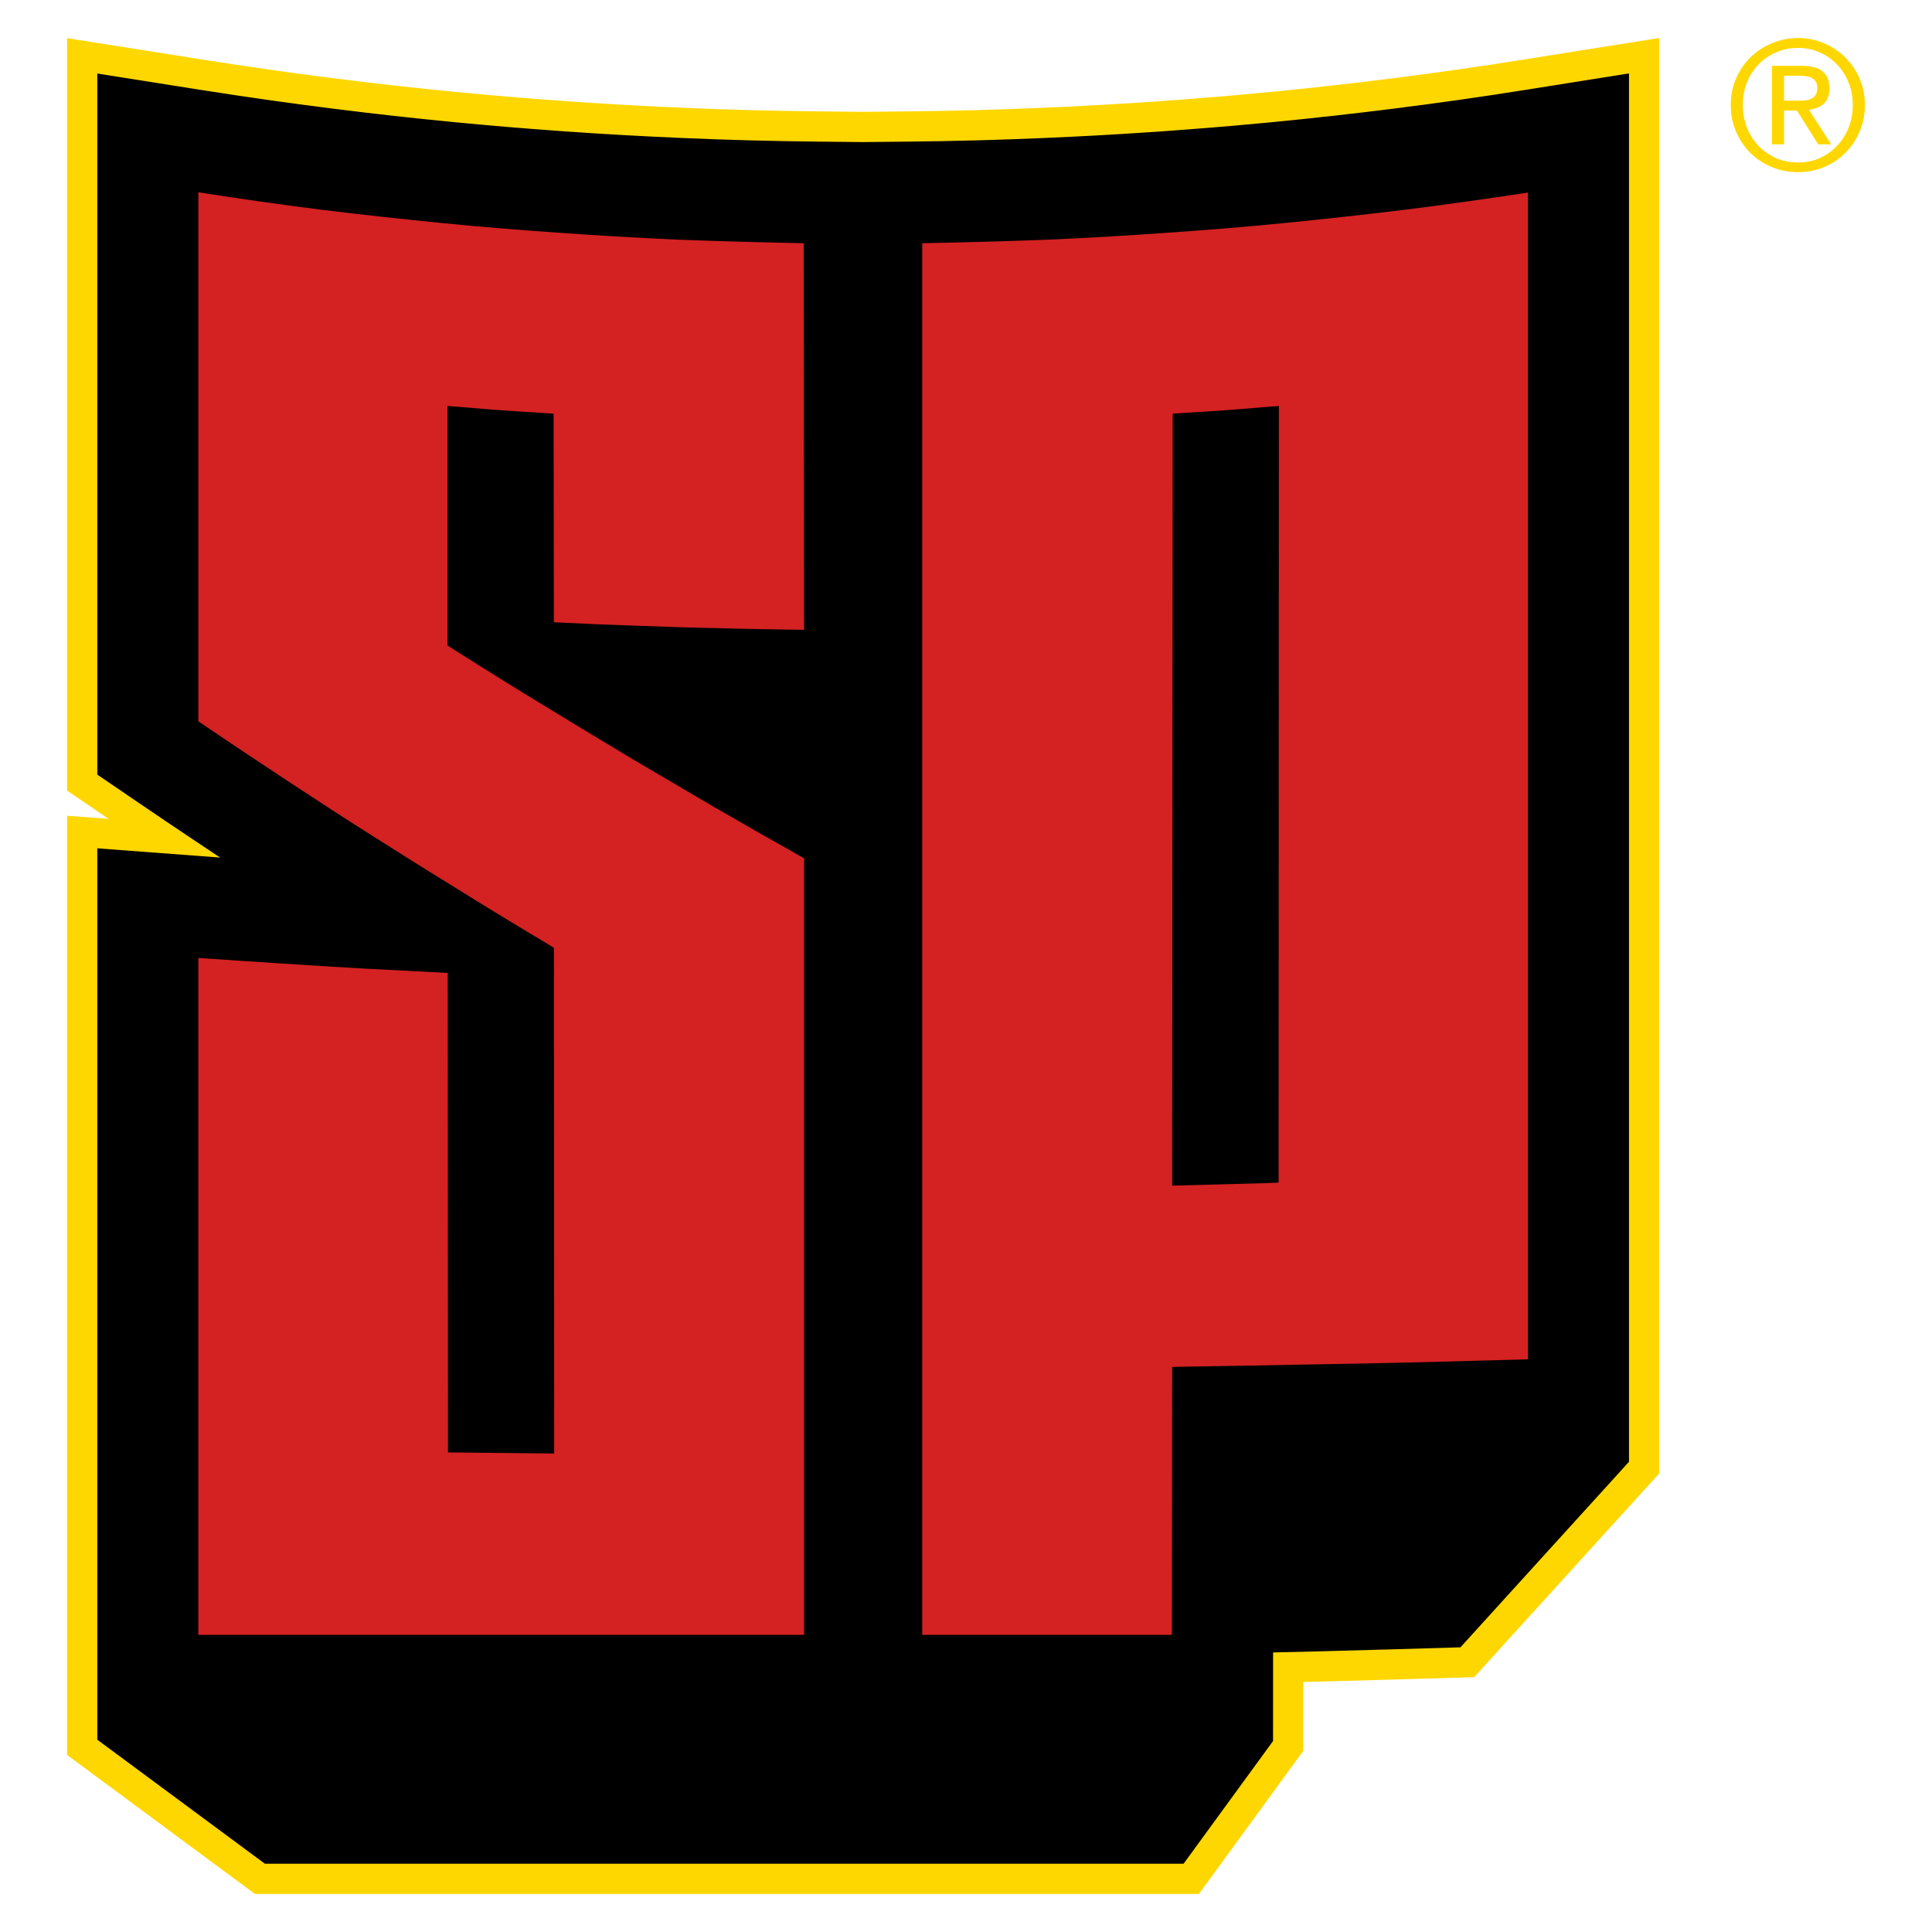
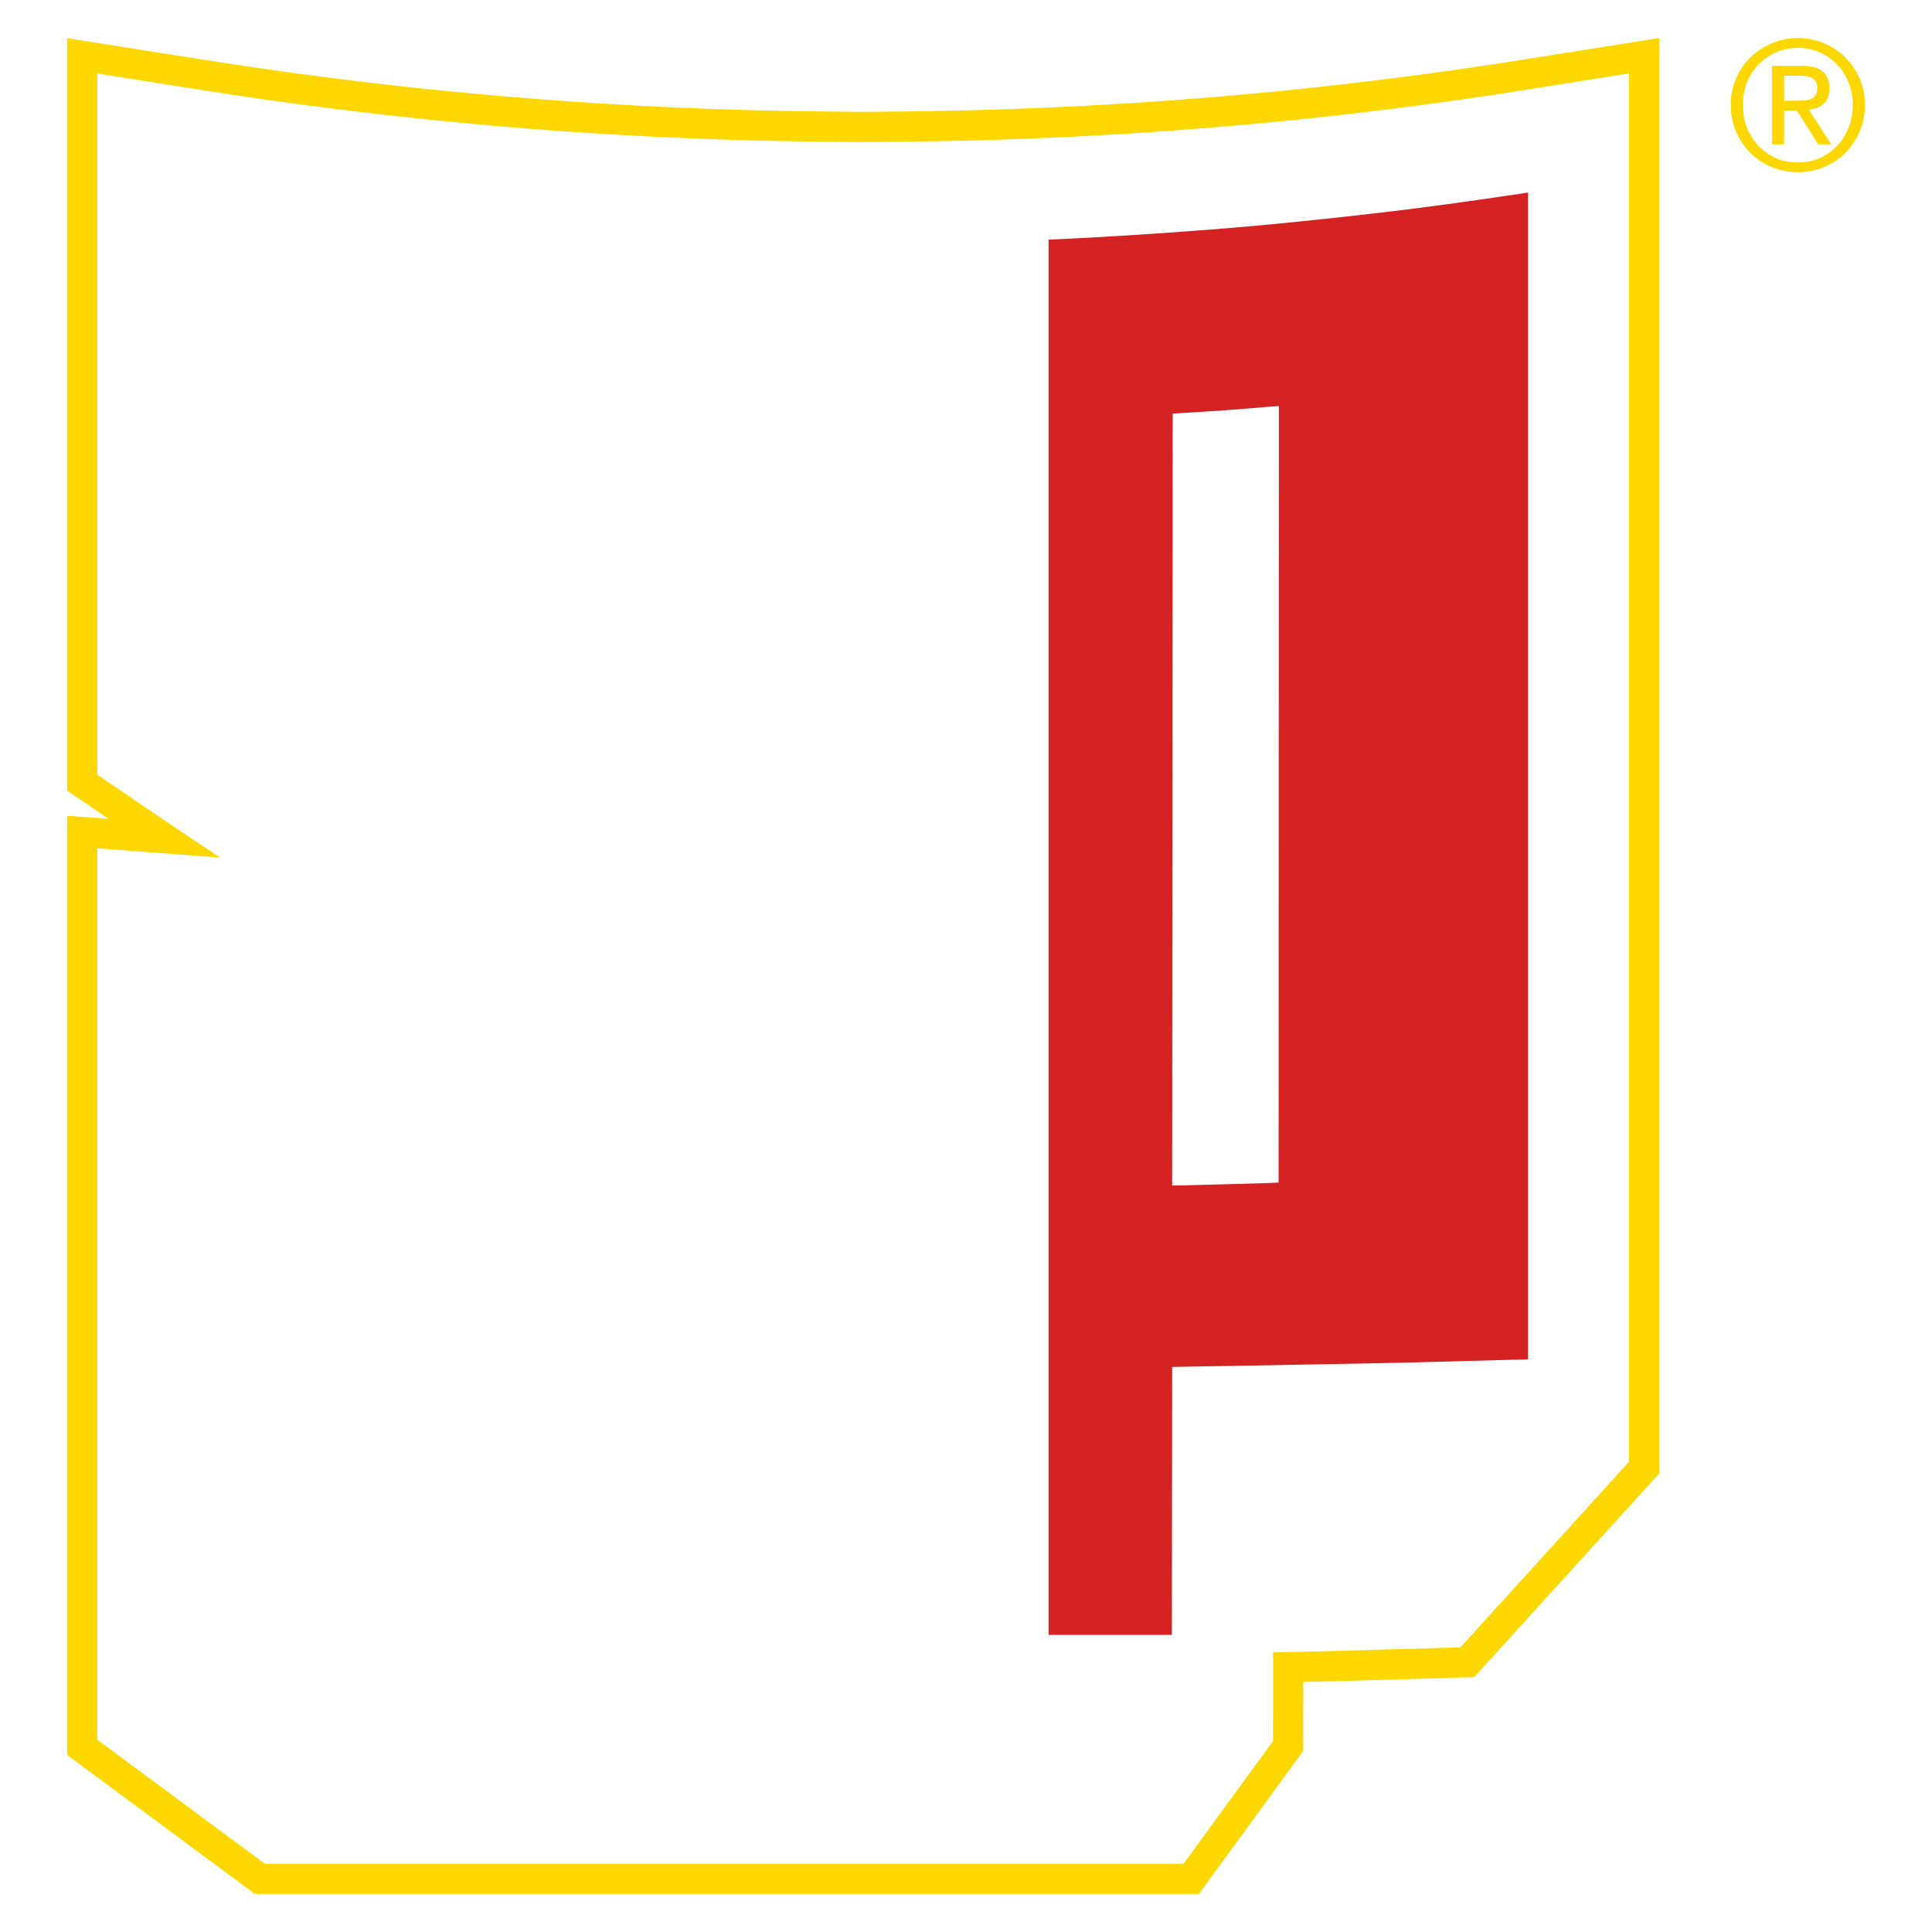
<svg xmlns="http://www.w3.org/2000/svg" width="432" height="432" viewBox="0 0 432 432" fill="none">
-   <path d="M341.35 18.416C331.157 20.042 321.279 21.447 311.158 22.716C301.885 23.872 293.258 24.83 284.852 25.645C276.438 26.459 268.235 27.143 259.807 27.74C251.379 28.333 242.718 28.832 233.392 29.23C223.282 29.67 213.333 29.933 202.975 30.038L193 30.143L183.025 30.038C172.671 29.933 162.722 29.67 152.608 29.23C143.282 28.832 134.621 28.333 126.189 27.74C117.768 27.143 109.569 26.459 101.163 25.641C92.75 24.822 84.13 23.876 74.842 22.704C64.803 21.447 54.926 20.042 44.628 18.416L20 14.523V174.162L29.299 180.504C34.146 183.808 38.632 186.831 42.867 189.651L20 187.931V389.922L58.624 418.5H265.532L286.38 389.922L286.391 371.211C287.506 371.185 288.583 371.162 289.725 371.136C296.16 370.978 303.052 370.802 311.319 370.554L327.376 370.081L366 327.583V14.5L341.346 18.416H341.35Z" fill="black" />
-   <path d="M159.831 180.534C165.913 184.06 172.426 187.777 179.792 191.919V365.564H44.35V214.204C51.171 214.688 57.069 215.049 62.614 215.417C69.068 215.841 74.973 216.209 81.423 216.577C87.085 216.885 93.106 217.185 100.112 217.553L100.172 324.763L123.914 325.007L123.854 211.943L122.393 211.031C114.416 206.285 107.478 202.027 101.024 198.002C94.571 194.044 88.605 190.274 82.636 186.493C76.666 182.719 70.769 178.885 64.315 174.624C58.319 170.666 51.915 166.419 44.688 161.519C44.579 161.444 44.462 161.361 44.346 161.286V42.996C53.664 44.456 62.671 45.729 71.797 46.89C81.299 48.05 90.186 49.019 98.824 49.871C107.41 50.731 115.812 51.399 124.454 52.008C133.097 52.616 141.991 53.16 151.545 53.588C160.976 53.949 170.234 54.197 179.725 54.381L179.785 140.833C172.847 140.709 166.881 140.657 161.28 140.473C154.826 140.349 148.921 140.165 142.471 139.921C136.81 139.737 130.844 139.497 123.846 139.136L123.786 92.493L120.922 92.309C113.924 91.885 110.391 91.641 103.333 91.032L100.044 90.788V144.307L101.441 145.219C109.415 150.273 116.417 154.599 122.93 158.556C127.405 161.297 131.674 163.87 135.86 166.382C137.707 167.493 139.543 168.593 141.371 169.697C147.34 173.223 153.366 176.756 159.82 180.538L159.831 180.534Z" fill="#D42122" />
-   <path d="M314.206 46.89C304.651 48.05 295.825 49.019 287.179 49.871C278.601 50.731 270.135 51.399 261.492 52.008C252.906 52.616 244.02 53.16 234.466 53.588C225.027 53.949 215.773 54.197 206.215 54.381V365.564H262.037L262.097 305.651L265.078 305.59C275.669 305.406 284.495 305.283 292.773 305.099C300.991 304.982 308.665 304.798 316.943 304.614C324.369 304.43 332.343 304.19 341.661 303.946V43.06C332.407 44.456 323.396 45.733 314.202 46.894L314.206 46.89ZM285.899 264.429L282.91 264.553C275.852 264.737 272.32 264.861 265.198 265.038L262.093 265.098L262.217 92.493L265.014 92.309C272.079 91.885 275.605 91.641 282.67 91.032L285.959 90.788L285.899 264.433V264.429Z" fill="#D42122" />
+   <path d="M314.206 46.89C304.651 48.05 295.825 49.019 287.179 49.871C278.601 50.731 270.135 51.399 261.492 52.008C252.906 52.616 244.02 53.16 234.466 53.588V365.564H262.037L262.097 305.651L265.078 305.59C275.669 305.406 284.495 305.283 292.773 305.099C300.991 304.982 308.665 304.798 316.943 304.614C324.369 304.43 332.343 304.19 341.661 303.946V43.06C332.407 44.456 323.396 45.733 314.202 46.894L314.206 46.89ZM285.899 264.429L282.91 264.553C275.852 264.737 272.32 264.861 265.198 265.038L262.093 265.098L262.217 92.493L265.014 92.309C272.079 91.885 275.605 91.641 282.67 91.032L285.959 90.788L285.899 264.433V264.429Z" fill="#D42122" />
  <path d="M371 329.475L329.626 375.016L310.694 375.574L310.693 375.573C303.418 375.79 297.206 375.952 291.418 376.095L291.409 391.507L268.079 423.5H57.005L15 392.408V182.401L24.268 183.099L15 176.776V8.527L45.477 13.347C55.079 14.863 64.308 16.186 73.645 17.376L75.519 17.612L75.553 17.616L75.556 17.617C84.775 18.78 93.334 19.72 101.689 20.533C110.045 21.347 118.197 22.027 126.573 22.621C133.908 23.137 141.417 23.582 149.392 23.95L152.944 24.108H152.945C162.962 24.543 172.819 24.802 183.08 24.906H183.082L193 25.011L202.918 24.906H202.92C213.184 24.802 223.04 24.543 233.053 24.108L233.057 24.107L233.16 24.104C242.433 23.708 251.044 23.211 259.424 22.621L262.558 22.394C269.849 21.854 277.009 21.246 284.328 20.537L287.475 20.226C294.837 19.485 302.412 18.63 310.483 17.623L312.368 17.385C321.773 16.186 330.995 14.864 340.493 13.349H340.494L371 8.5V329.475ZM341.559 20.023C331.351 21.651 321.459 23.059 311.323 24.33H311.321C302.038 25.488 293.398 26.447 284.979 27.264L284.977 27.265L281.832 27.564H281.829C274.497 28.25 267.284 28.839 259.9 29.362H259.897L256.727 29.581H256.724C249.282 30.08 241.62 30.508 233.45 30.856C223.325 31.297 213.361 31.56 202.989 31.665L193.018 31.77H192.982L183.011 31.665C172.643 31.56 162.679 31.297 152.55 30.856C143.213 30.458 134.54 29.957 126.097 29.362H126.095C117.664 28.764 109.453 28.08 101.035 27.26C92.611 26.44 83.978 25.492 74.677 24.318C65.252 23.137 55.969 21.826 46.35 20.325H46.349L44.424 20.023H44.421L21.755 16.439V173.204L30.314 179.042C35.153 182.343 39.633 185.363 43.86 188.179L49.227 191.754L21.755 189.687V389.001L59.232 416.741H264.646L284.655 389.302L284.667 369.49L289.646 369.379L294.569 369.256C299.606 369.128 305.028 368.983 311.223 368.797H311.224L326.558 368.345L364.245 326.862V16.417L341.559 20.023ZM402.039 8.5C404.087 8.5 406.017 8.889 407.824 9.665C409.633 10.415 411.216 11.458 412.571 12.797C413.929 14.136 415.005 15.716 415.804 17.536C416.601 19.357 417 21.324 417 23.439C417 25.608 416.601 27.616 415.804 29.464C415.005 31.285 413.929 32.878 412.571 34.243C411.216 35.582 409.633 36.626 407.824 37.376C406.017 38.126 404.087 38.5 402.039 38.5C399.992 38.5 398.051 38.126 396.216 37.376C394.406 36.626 392.811 35.582 391.429 34.243C390.071 32.878 388.995 31.285 388.196 29.464C387.399 27.616 387 25.608 387 23.439C387 21.324 387.399 19.357 388.196 17.536C388.995 15.716 390.071 14.136 391.429 12.797C392.811 11.458 394.407 10.415 396.216 9.665C398.051 8.889 399.992 8.5 402.039 8.5ZM402.039 10.709C400.284 10.709 398.65 11.044 397.133 11.713C395.644 12.355 394.34 13.252 393.223 14.403C392.133 15.528 391.269 16.867 390.63 18.42C390.019 19.973 389.713 21.646 389.713 23.439C389.713 25.287 390.019 27 390.63 28.58C391.269 30.133 392.133 31.485 393.223 32.637C394.34 33.788 395.644 34.698 397.133 35.367C398.65 36.01 400.284 36.331 402.039 36.331C403.768 36.331 405.377 36.01 406.867 35.367C408.356 34.698 409.646 33.788 410.737 32.637C411.853 31.485 412.718 30.133 413.331 28.58C413.968 27 414.287 25.287 414.287 23.439C414.287 21.646 413.968 19.973 413.331 18.42C412.718 16.867 411.853 15.528 410.737 14.403C409.646 13.252 408.356 12.355 406.867 11.713C405.377 11.044 403.768 10.709 402.039 10.709ZM402.958 14.725C405.032 14.725 406.561 15.14 407.544 15.97C408.555 16.8 409.062 18.058 409.062 19.745C409.061 21.325 408.623 22.49 407.745 23.239C406.868 23.962 405.776 24.39 404.473 24.524L409.461 32.275H406.549L401.801 24.725H398.929V32.275H396.216V14.725H402.958ZM398.929 22.516H401.76C402.373 22.516 402.945 22.502 403.476 22.476C404.034 22.422 404.527 22.302 404.951 22.114C405.377 21.927 405.711 21.646 405.949 21.271C406.215 20.87 406.348 20.32 406.348 19.624C406.348 19.035 406.228 18.567 405.99 18.219C405.776 17.871 405.484 17.603 405.112 17.416C404.765 17.229 404.353 17.108 403.875 17.055C403.423 16.974 402.971 16.934 402.52 16.934H398.929V22.516Z" fill="#FFD700" />
</svg>